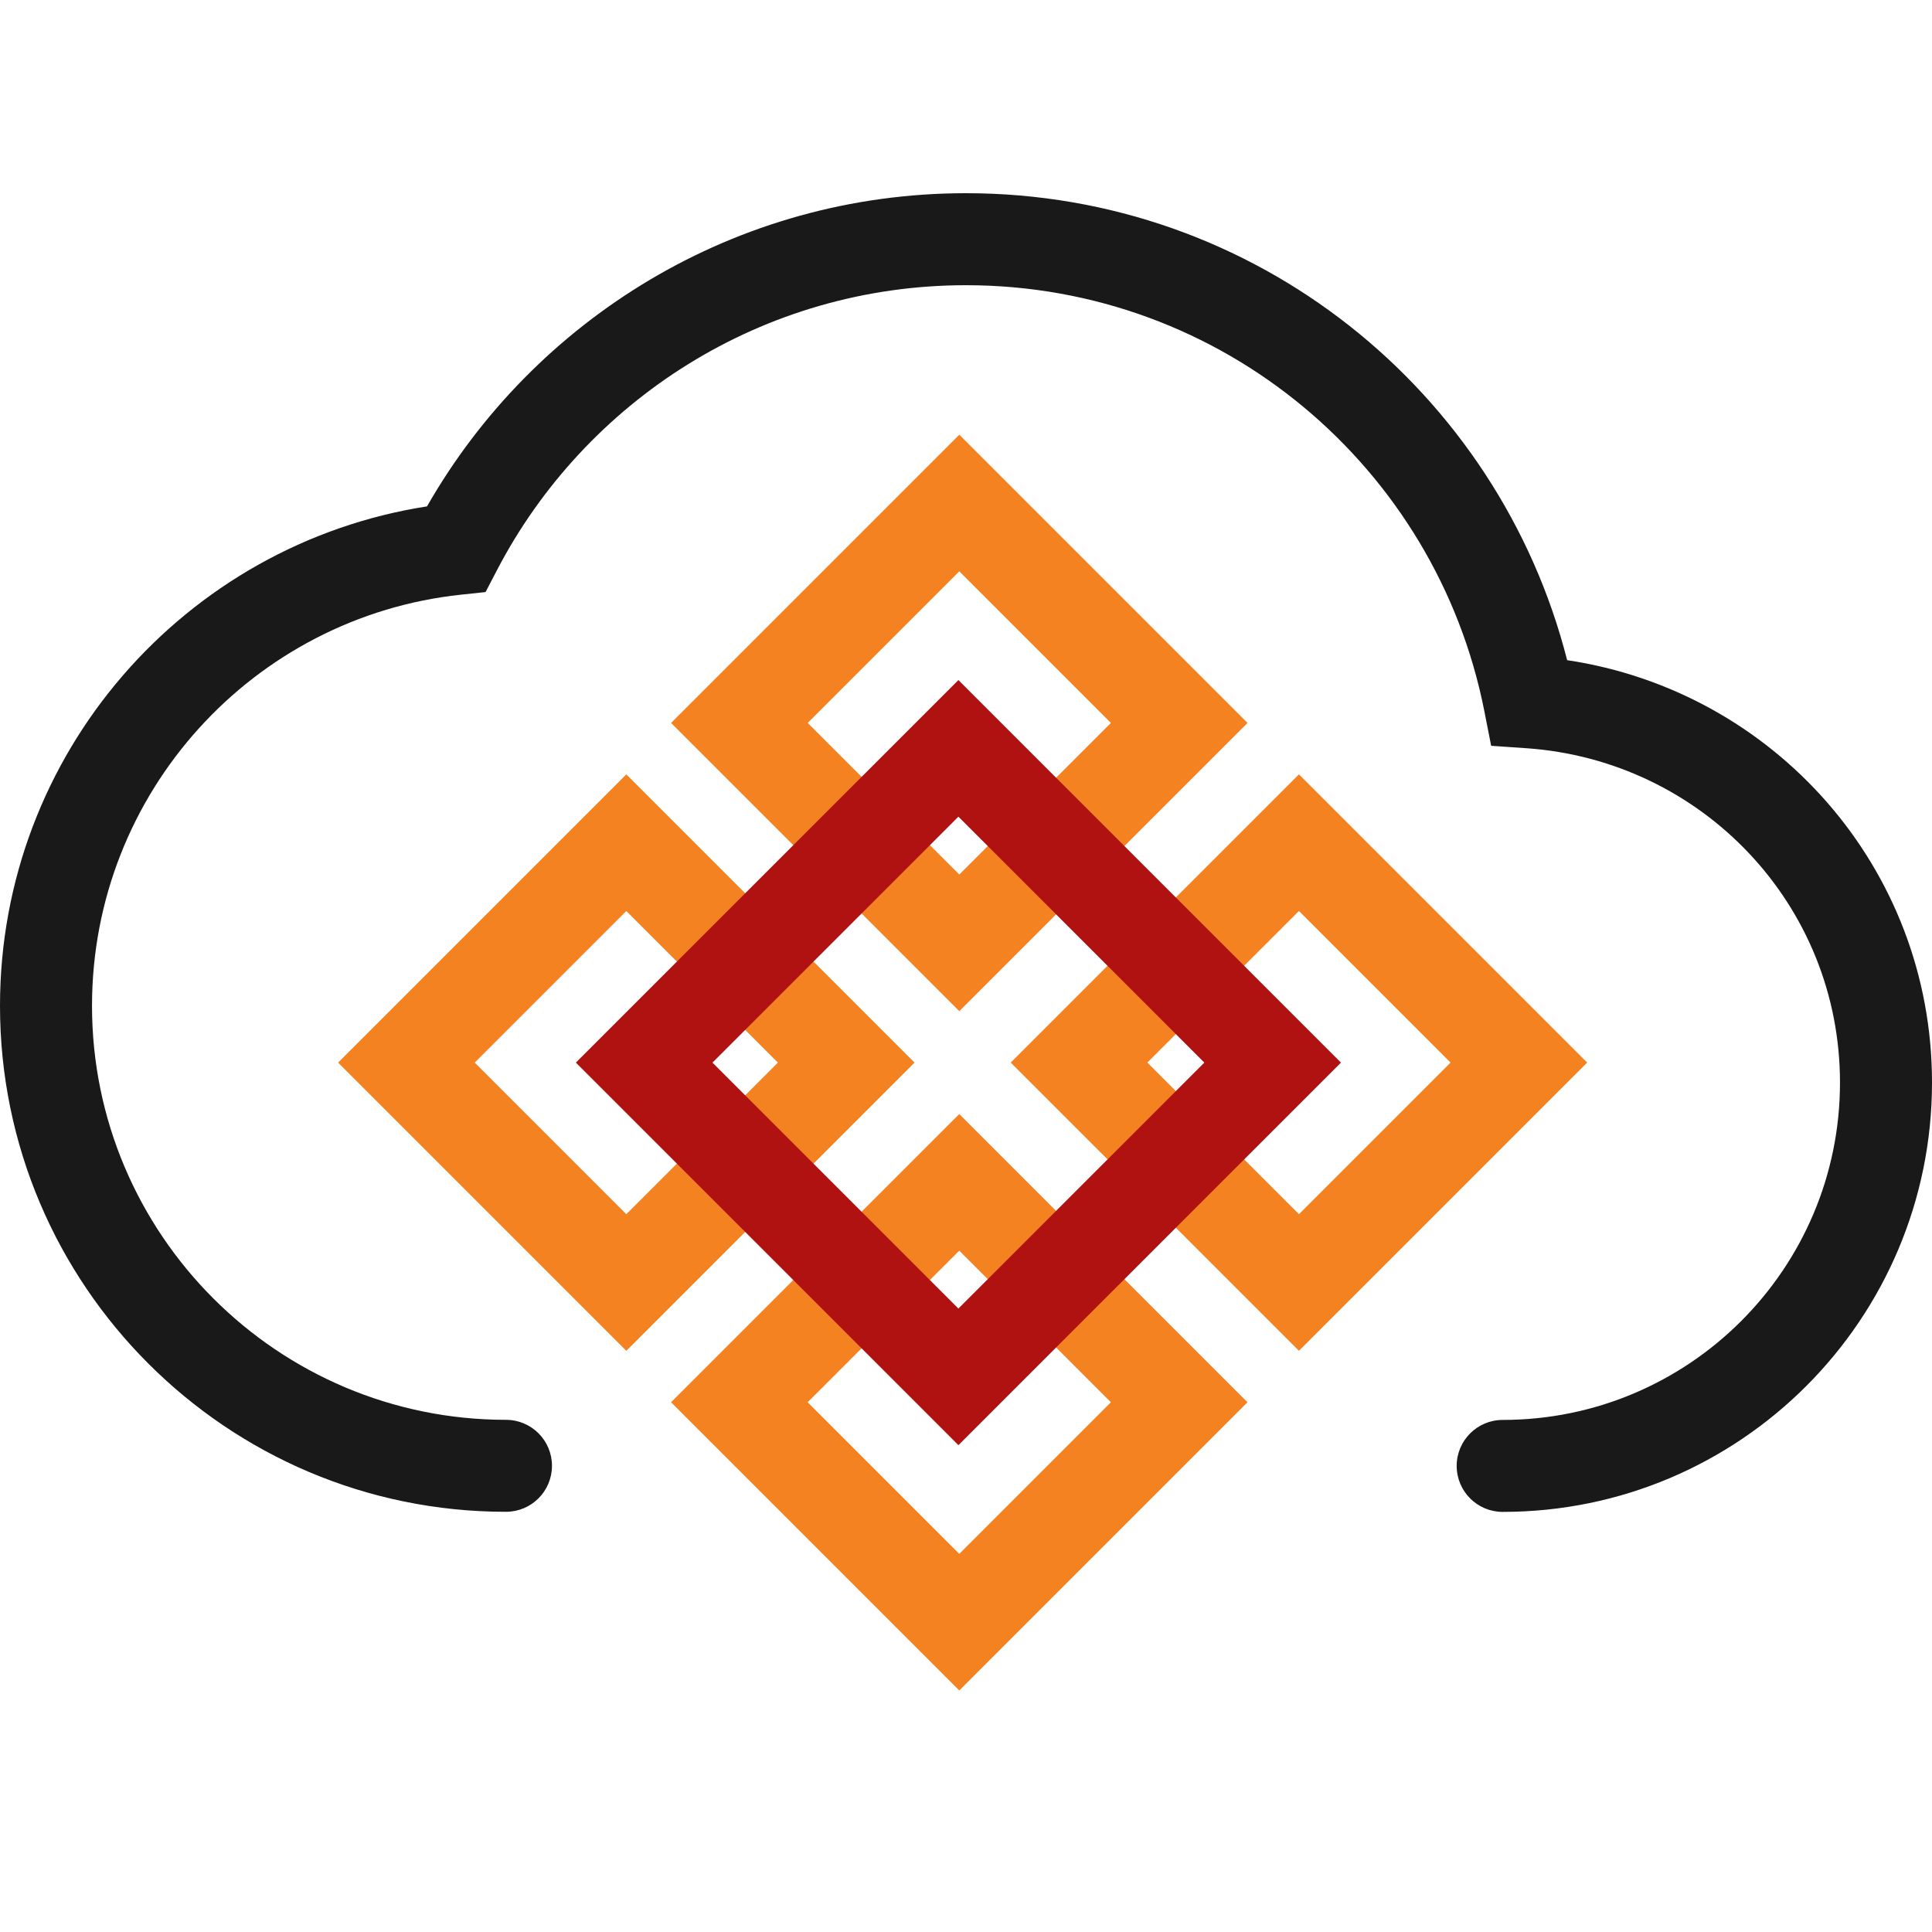
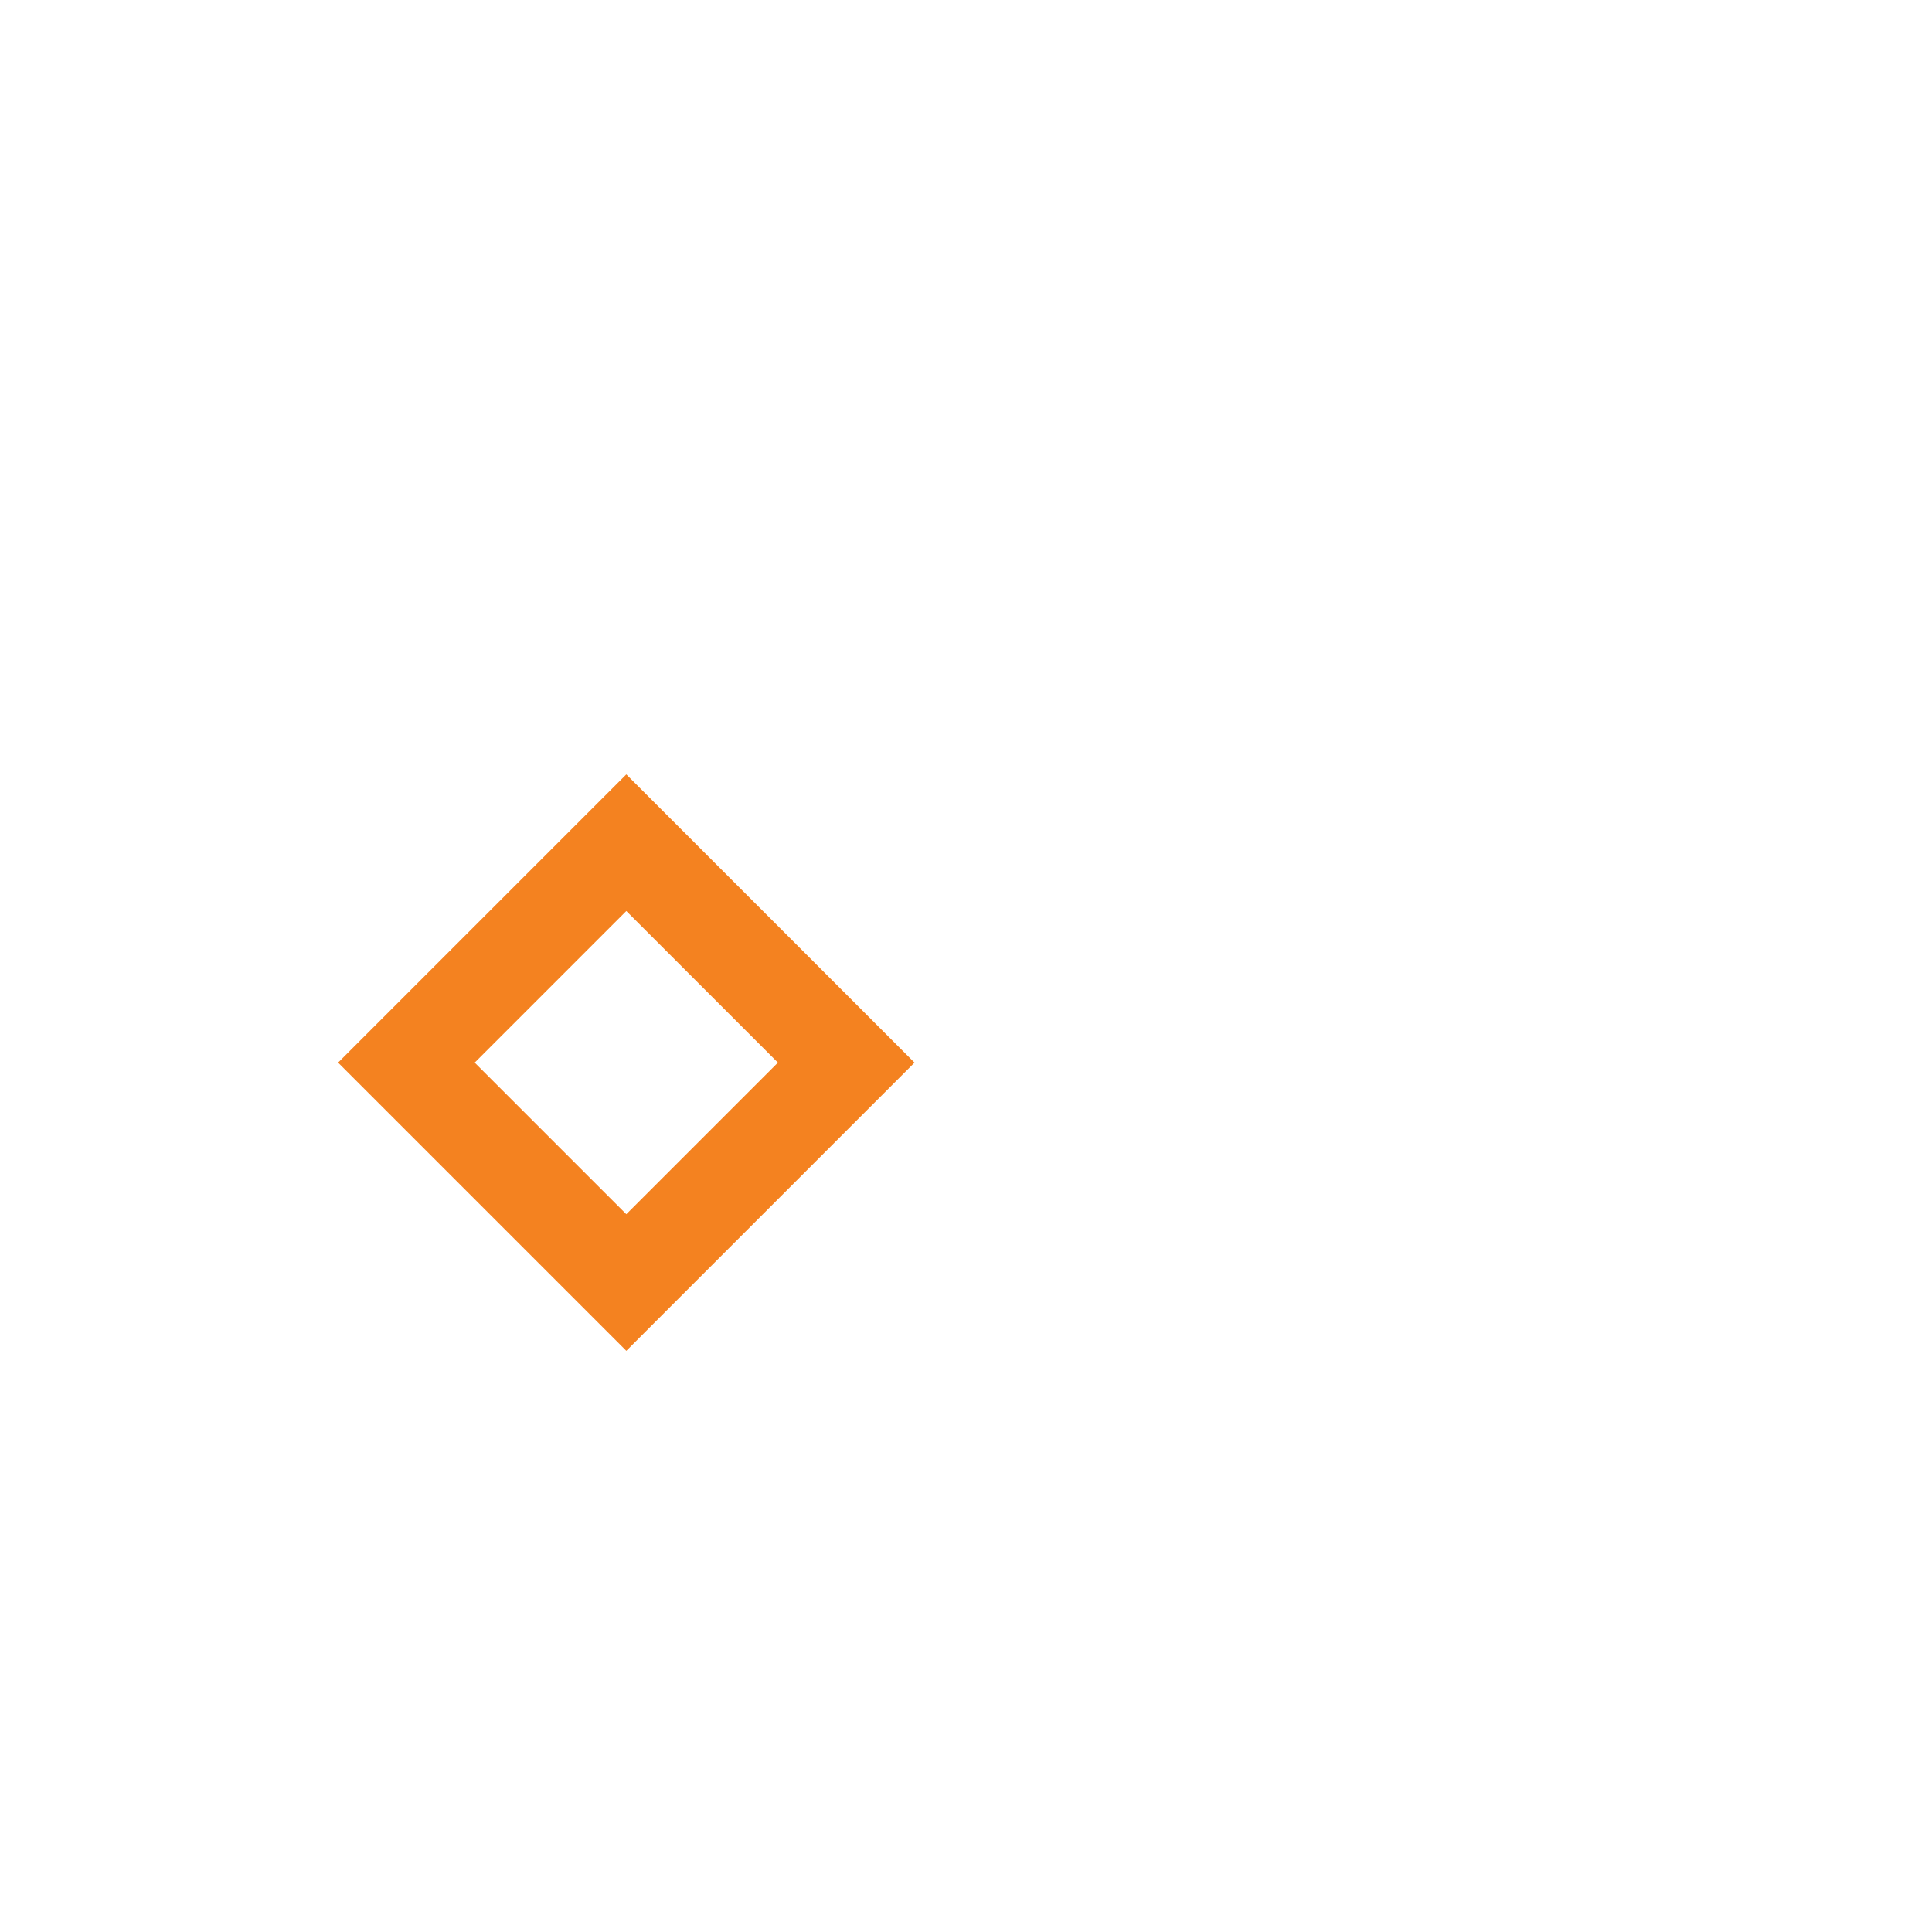
<svg xmlns="http://www.w3.org/2000/svg" xmlns:ns1="http://sodipodi.sourceforge.net/DTD/sodipodi-0.dtd" xmlns:ns2="http://www.inkscape.org/namespaces/inkscape" width="40" height="40" viewBox="0 0 40 40" fill="none" version="1.1" id="svg5" ns1:docname="appicon.svg" ns2:version="1.3.2 (091e20e, 2023-11-25, custom)">
  <defs id="defs5" />
  <ns1:namedview id="namedview5" pagecolor="#ffffff" bordercolor="#000000" borderopacity="0.25" ns2:showpageshadow="2" ns2:pageopacity="0.0" ns2:pagecheckerboard="0" ns2:deskcolor="#d1d1d1" ns2:zoom="9.8712871" ns2:cx="101" ns2:cy="14.739719" ns2:window-width="2560" ns2:window-height="1361" ns2:window-x="-9" ns2:window-y="-9" ns2:window-maximized="1" ns2:current-layer="svg5" />
-   <path fill-rule="evenodd" clip-rule="evenodd" d="M 8.841,10.484 C 11.053,6.614 15.223,4 20,4 c 5.997,0 11.027,4.101 12.446,9.668 4.274,0.64 7.554,4.29 7.554,8.745 0,4.907 -3.982,8.889 -8.889,8.889 -0.526,0 -0.952,-0.426 -0.952,-0.952 0,-0.526 0.426,-0.952 0.952,-0.952 3.855,0 6.984,-3.129 6.984,-6.984 0,-3.68 -2.857,-6.671 -6.494,-6.923 l -0.728,-0.05 -0.141,-0.716 C 29.739,9.685 25.314,5.905 20,5.905 c -4.218,0 -7.884,2.393 -9.711,5.9 l -0.236,0.453 -0.508,0.054 c -4.298,0.457 -7.64,4.1 -7.64,8.513 0,4.728 3.843,8.571 8.571,8.571 0.526,0 0.952,0.426 0.952,0.952 0,0.526 -0.426,0.952 -0.952,0.952 C 4.696,31.302 0,26.605 0,20.825 0,15.603 3.827,11.264 8.841,10.484 Z" fill="#1a1919" id="path1" />
-   <rect x="-9.705" y="31.353" width="6.439" height="6.439" transform="rotate(-45)" stroke="#f48220" stroke-width="2" id="rect1" />
-   <rect x="0.241" y="31.353" width="6.439" height="6.439" transform="rotate(-45)" stroke="#f48220" stroke-width="2" id="rect2" />
  <rect x="-9.607" y="21.506" width="6.439" height="6.439" transform="rotate(-45)" stroke="#f48220" stroke-width="2" id="rect3" />
-   <rect x="0.241" y="21.408" width="6.439" height="6.439" transform="rotate(-45)" stroke="#f48220" stroke-width="2" id="rect4" />
-   <rect x="-6.126" y="24.987" width="9.201" height="9.201" transform="rotate(-45)" stroke="#b01111" stroke-width="2" id="rect5" />
</svg>